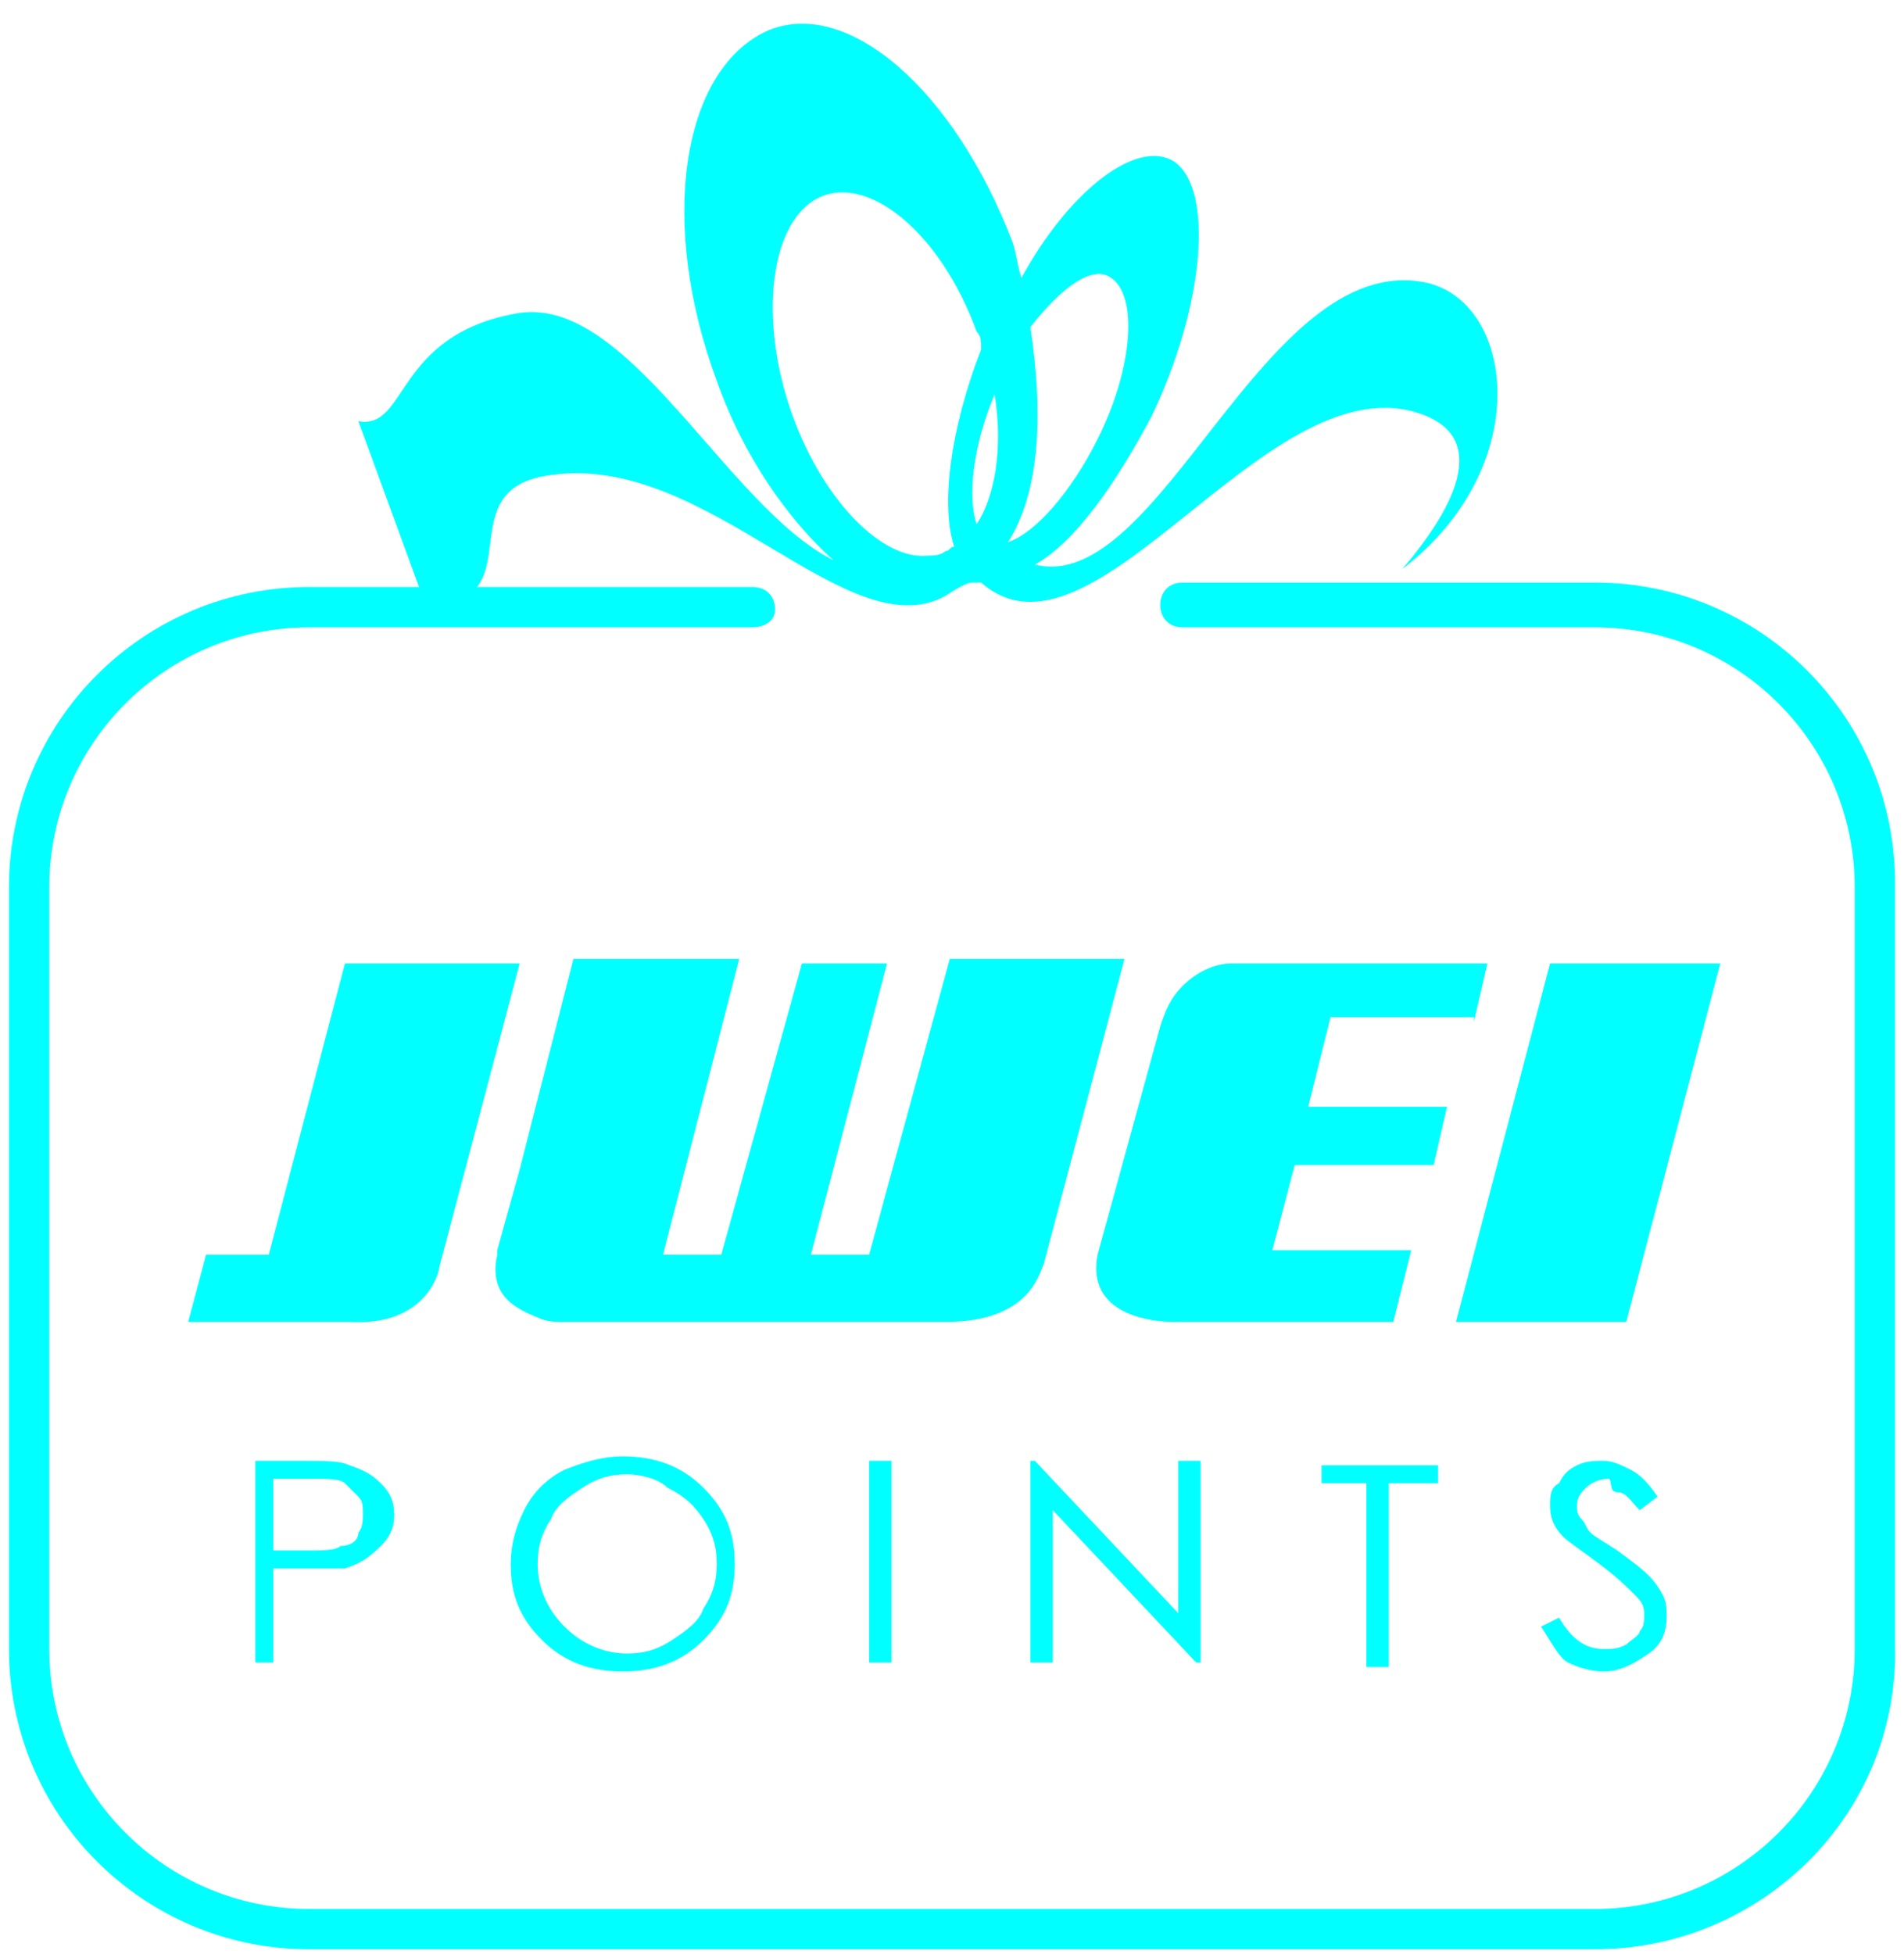
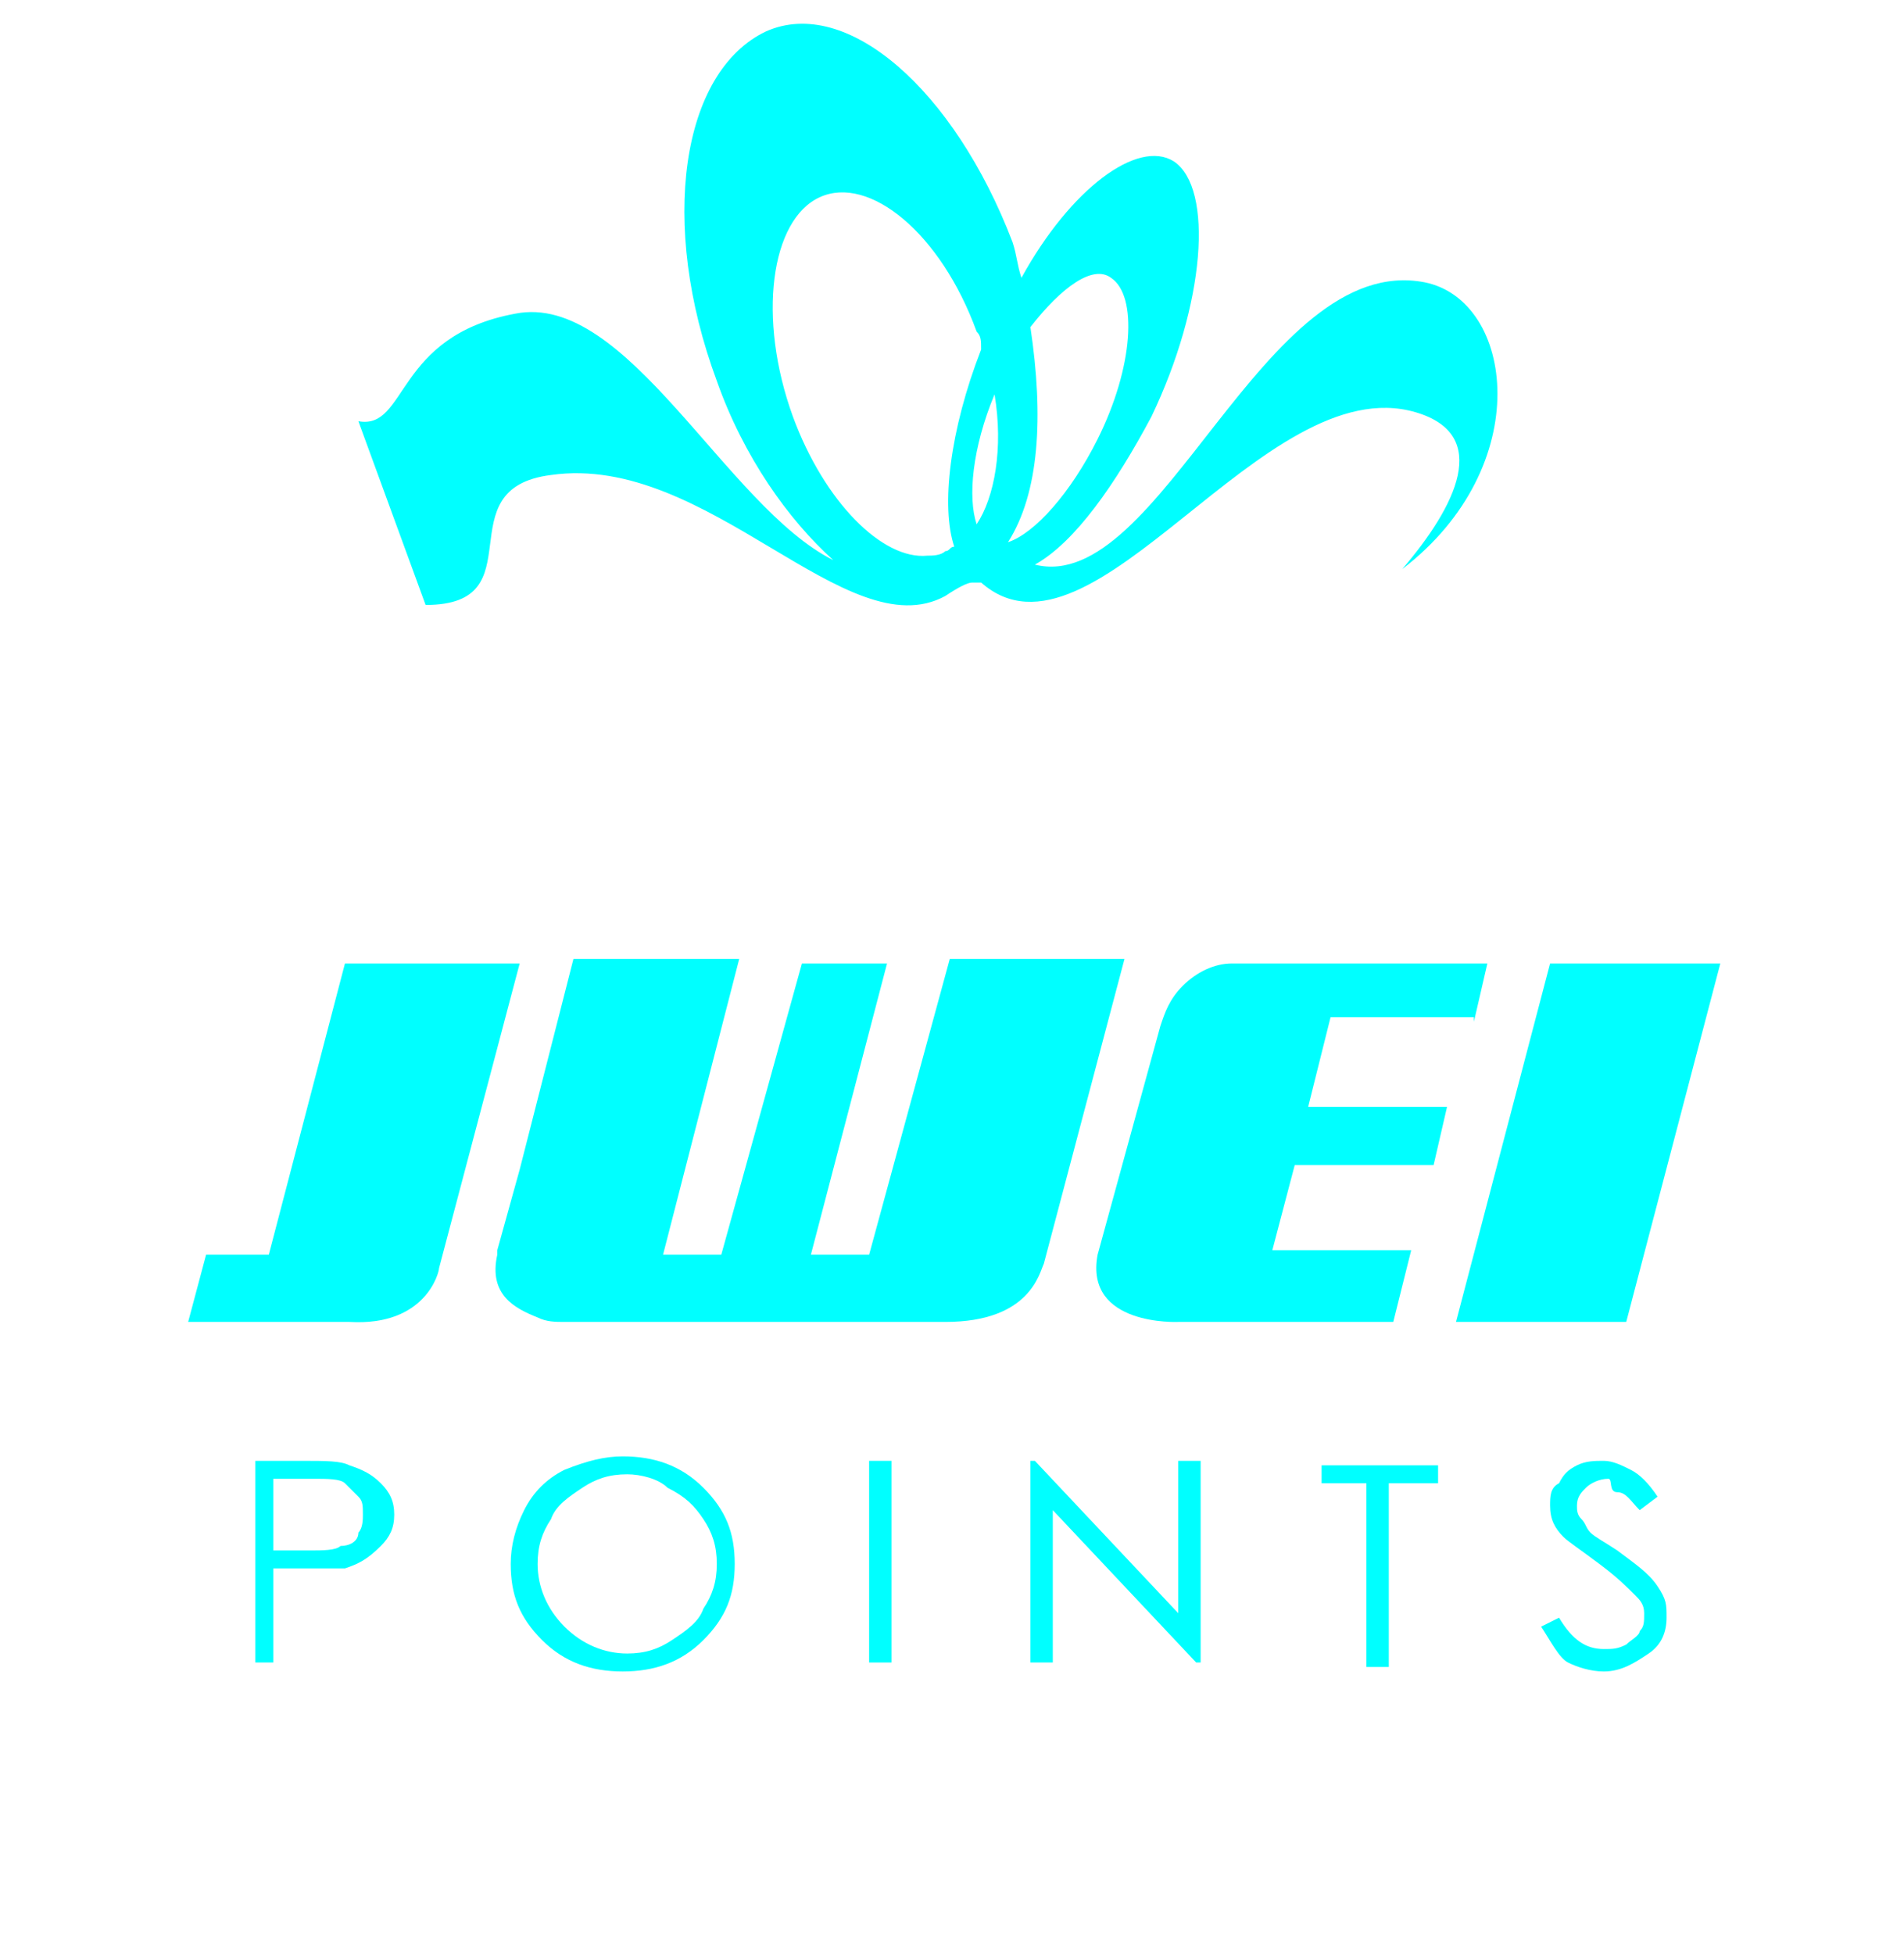
<svg xmlns="http://www.w3.org/2000/svg" version="1.1" id="图层_1" x="0px" y="0px" viewBox="0 0 42.5 43.6" style="enable-background:new 0 0 42.5 43.6;" xml:space="preserve">
  <style type="text/css">
	.st0{fill:#00FFFF;}
</style>
  <g>
    <g>
      <g>
        <g>
          <path class="st0" d="M32.9,22.8l0.3-1.3H28c-0.2,0-0.3,0-0.5,0c-0.4,0-0.8,0.2-1.1,0.5c-0.3,0.3-0.4,0.6-0.5,0.9l-1.4,5.1      c-0.3,1.6,1.8,1.5,1.8,1.5h4.8l0.4-1.6h-3.1l0.5-1.9l3.1,0l0.3-1.3h-3.1l0.5-2H32.9z" />
        </g>
        <g>
          <path class="st0" d="M23.3,28.2l1.8-6.8h-3.9L19.4,28h-1.3l1.7-6.5h-1.9L16.1,28l-1.3,0l1.7-6.6h-3.7l-1.2,4.7l0,0l0,0l-0.5,1.8      l0,0c0,0,0,0,0,0l0,0.1c-0.2,0.9,0.4,1.2,0.9,1.4c0.2,0.1,0.4,0.1,0.6,0.1c0.2,0,0.3,0,0.3,0h0.6h7.6      C23,29.5,23.2,28.4,23.3,28.2z" />
        </g>
        <g>
          <path class="st0" d="M7.7,21.5L6,28H4.6l-0.4,1.5h3.6c1.7,0.1,2-1.1,2-1.2l1.8-6.8H7.7z" />
        </g>
        <g>
          <polygon class="st0" points="32.5,29.5 36.3,29.5 38.4,21.5 34.6,21.5     " />
        </g>
      </g>
    </g>
  </g>
  <g>
    <g>
      <path class="st0" d="M5.7,32.6h1c0.6,0,0.9,0,1.1,0.1c0.3,0.1,0.5,0.2,0.7,0.4c0.2,0.2,0.3,0.4,0.3,0.7c0,0.3-0.1,0.5-0.3,0.7    C8.2,34.8,8,34.9,7.7,35C7.5,35,7.1,35,6.5,35H6.1v2.1H5.7V32.6z M6.1,33.1v1.5l0.8,0c0.3,0,0.6,0,0.7-0.1C7.8,34.5,8,34.4,8,34.2    c0.1-0.1,0.1-0.3,0.1-0.4c0-0.2,0-0.3-0.1-0.4c-0.1-0.1-0.2-0.2-0.3-0.3c-0.1-0.1-0.4-0.1-0.7-0.1H6.1z" />
      <path class="st0" d="M13.9,32.5c0.7,0,1.3,0.2,1.8,0.7c0.5,0.5,0.7,1,0.7,1.7c0,0.7-0.2,1.2-0.7,1.7c-0.5,0.5-1.1,0.7-1.8,0.7    c-0.7,0-1.3-0.2-1.8-0.7c-0.5-0.5-0.7-1-0.7-1.7c0-0.4,0.1-0.8,0.3-1.2c0.2-0.4,0.5-0.7,0.9-0.9C13.1,32.6,13.5,32.5,13.9,32.5z     M14,32.9c-0.4,0-0.7,0.1-1,0.3c-0.3,0.2-0.6,0.4-0.7,0.7c-0.2,0.3-0.3,0.6-0.3,1c0,0.5,0.2,1,0.6,1.4c0.4,0.4,0.9,0.6,1.4,0.6    c0.4,0,0.7-0.1,1-0.3c0.3-0.2,0.6-0.4,0.7-0.7c0.2-0.3,0.3-0.6,0.3-1c0-0.4-0.1-0.7-0.3-1c-0.2-0.3-0.4-0.5-0.8-0.7    C14.7,33,14.3,32.9,14,32.9z" />
      <path class="st0" d="M19.4,32.6h0.5v4.5h-0.5V32.6z" />
      <path class="st0" d="M23,37.1v-4.5h0.1l3.2,3.4v-3.4h0.5v4.5h-0.1l-3.2-3.4v3.4H23z" />
      <path class="st0" d="M29.5,33.1v-0.4h2.6v0.4h-1.1v4.1h-0.5v-4.1H29.5z" />
      <path class="st0" d="M34.4,36.3l0.4-0.2c0.3,0.5,0.6,0.7,1,0.7c0.2,0,0.3,0,0.5-0.1c0.1-0.1,0.3-0.2,0.3-0.3    c0.1-0.1,0.1-0.2,0.1-0.4c0-0.2-0.1-0.3-0.2-0.4c-0.2-0.2-0.4-0.4-0.8-0.7c-0.4-0.3-0.7-0.5-0.8-0.6c-0.2-0.2-0.3-0.4-0.3-0.7    c0-0.2,0-0.4,0.2-0.5c0.1-0.2,0.2-0.3,0.4-0.4s0.4-0.1,0.6-0.1c0.2,0,0.4,0.1,0.6,0.2c0.2,0.1,0.4,0.3,0.6,0.6l-0.4,0.3    c-0.2-0.2-0.3-0.4-0.5-0.4S36,33,35.9,33c-0.2,0-0.4,0.1-0.5,0.2c-0.1,0.1-0.2,0.2-0.2,0.4c0,0.1,0,0.2,0.1,0.3s0.1,0.2,0.2,0.3    c0.1,0.1,0.3,0.2,0.6,0.4c0.4,0.3,0.7,0.5,0.9,0.8s0.2,0.4,0.2,0.7c0,0.3-0.1,0.6-0.4,0.8c-0.3,0.2-0.6,0.4-1,0.4    c-0.3,0-0.6-0.1-0.8-0.2S34.6,36.6,34.4,36.3z" />
    </g>
  </g>
  <g>
    <g>
-       <path class="st0" d="M35.6,43.5H6.9c-3.7,0-6.7-3-6.7-6.7v-17c0-3.7,3-6.7,6.7-6.7h9.9c0.3,0,0.5,0.2,0.5,0.5S17,14,16.8,14H6.9    c-3.2,0-5.8,2.6-5.8,5.8v17c0,3.2,2.6,5.8,5.8,5.8h28.7c3.2,0,5.8-2.6,5.8-5.8v-17c0-3.2-2.6-5.8-5.8-5.8h-9.2    c-0.3,0-0.5-0.2-0.5-0.5s0.2-0.5,0.5-0.5h9.2c3.7,0,6.7,3,6.7,6.7v17C42.4,40.5,39.3,43.5,35.6,43.5z" />
-     </g>
+       </g>
  </g>
  <g>
    <g>
      <g>
        <path class="st0" d="M12.3,10.6c3.5-0.5,6.6,3.9,8.8,2.7c0.3-0.2,0.5-0.3,0.6-0.3c0.1,0,0.1,0,0.2,0c2.5,2.2,6.3-4.8,9.7-3.8     c1.7,0.5,0.9,2.1-0.3,3.5c3-2.3,2.5-6,0.5-6.4c-3.6-0.7-5.9,7-8.7,6.3c0.9-0.5,1.8-1.8,2.6-3.3c1.2-2.5,1.4-5.1,0.5-5.7     c-0.8-0.5-2.3,0.6-3.4,2.6c-0.1-0.3-0.1-0.5-0.2-0.8c-1.3-3.4-3.7-5.5-5.5-4.7C15.2,1.6,14.7,5,16,8.5c0.6,1.7,1.6,3.1,2.6,4     C16.2,11.3,14,6.5,11.5,7C8.8,7.5,9.1,9.6,8,9.4l1.5,4.1C12,13.5,9.9,10.9,12.3,10.6 M23,7.3c0.7-0.9,1.4-1.4,1.8-1.1     c0.6,0.4,0.5,2-0.3,3.6c-0.6,1.2-1.4,2.1-2,2.3C23.2,11,23.3,9.3,23,7.3 M21.8,11.7c-0.2-0.6-0.1-1.7,0.4-2.9     C22.4,10,22.2,11.1,21.8,11.7 M17.7,9.3c-0.8-2.2-0.5-4.4,0.6-4.9c1.1-0.5,2.7,0.8,3.5,3c0.1,0.1,0.1,0.2,0.1,0.4     c-0.7,1.8-0.9,3.5-0.6,4.4c-0.1,0-0.1,0.1-0.2,0.1c-0.1,0.1-0.3,0.1-0.4,0.1c0,0,0,0,0,0C19.7,12.5,18.4,11.2,17.7,9.3" />
      </g>
    </g>
  </g>
</svg>